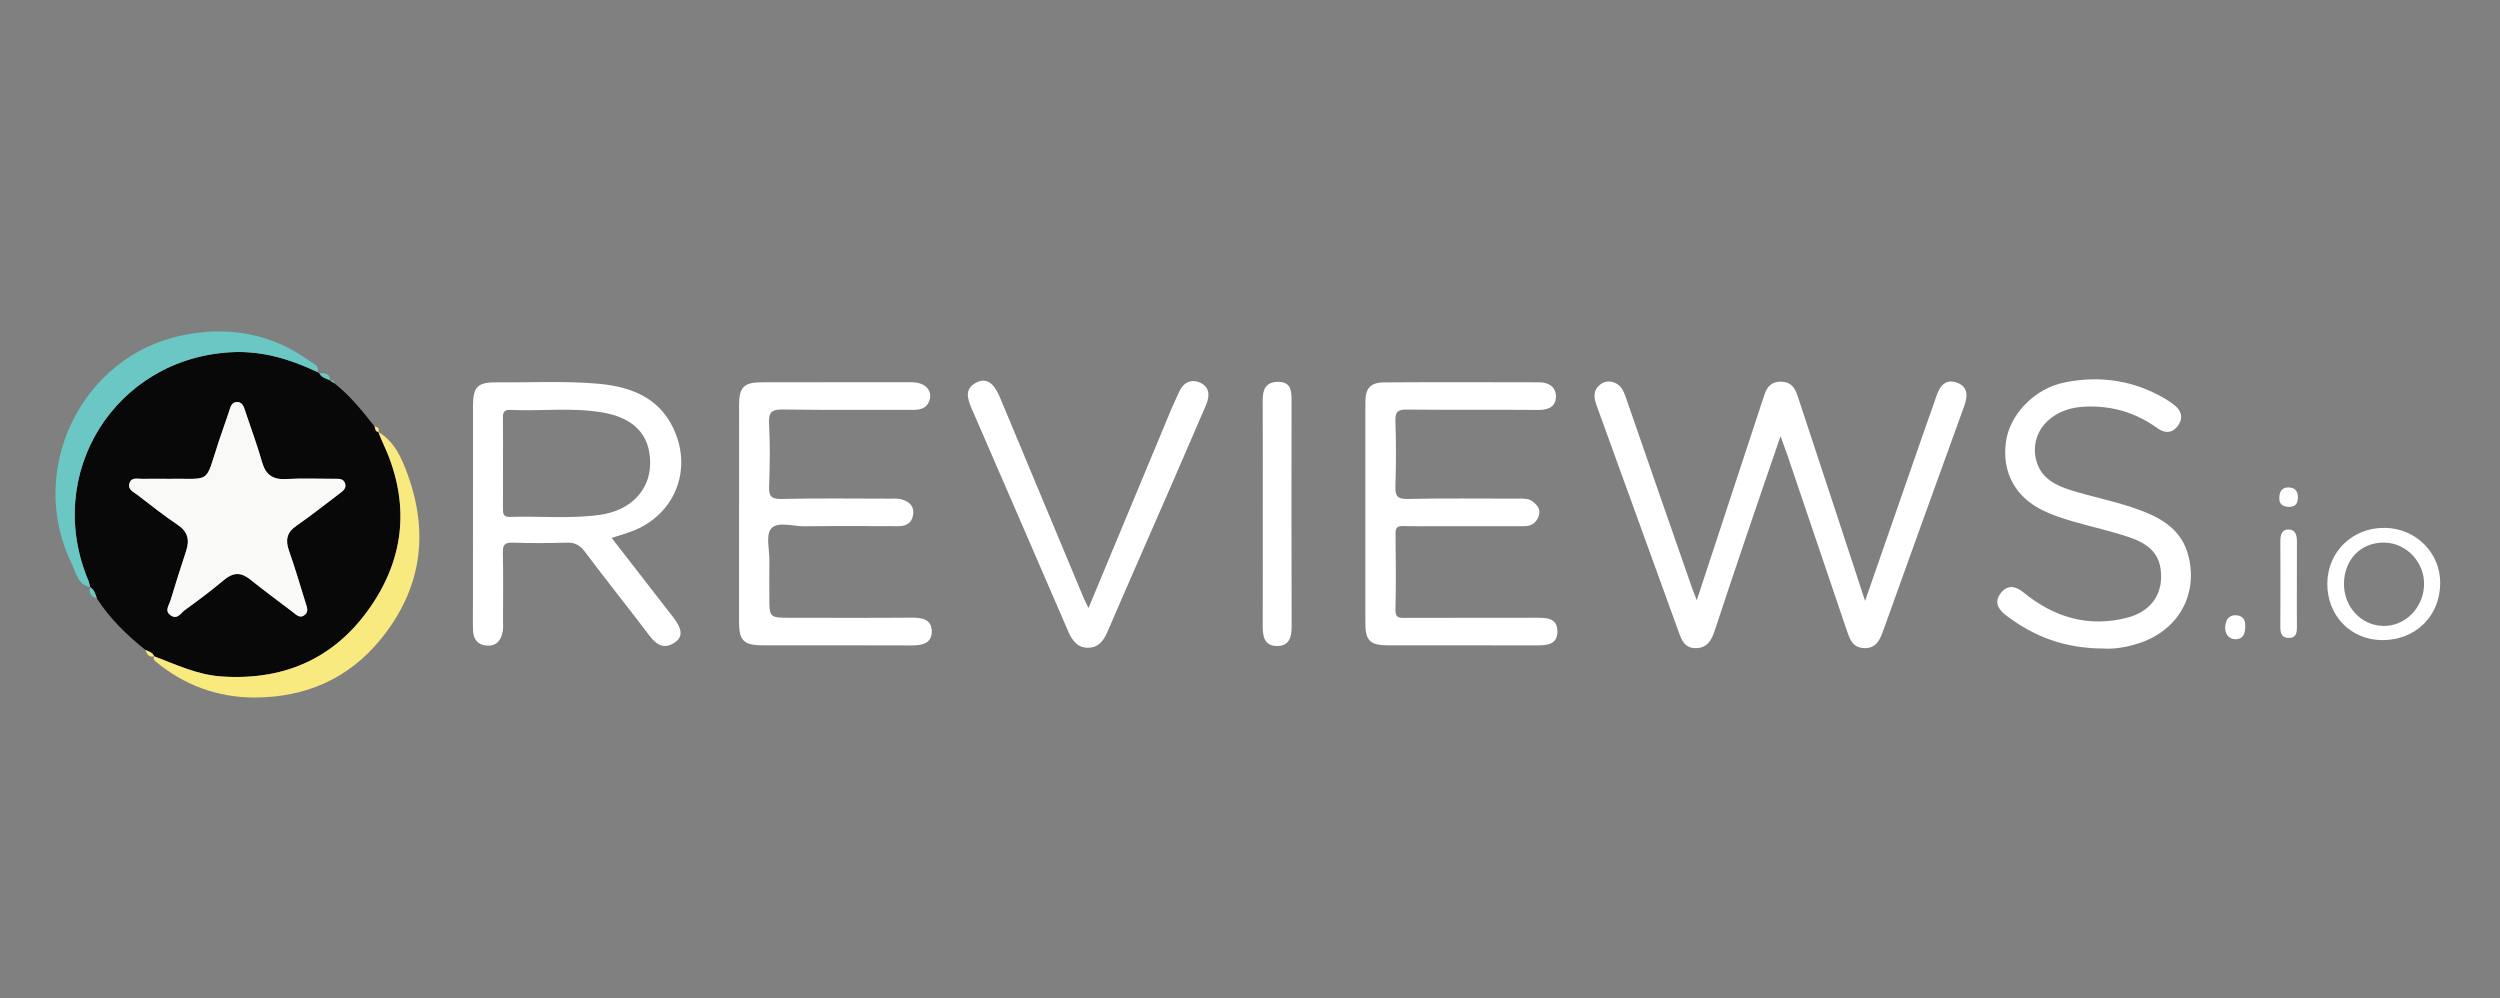
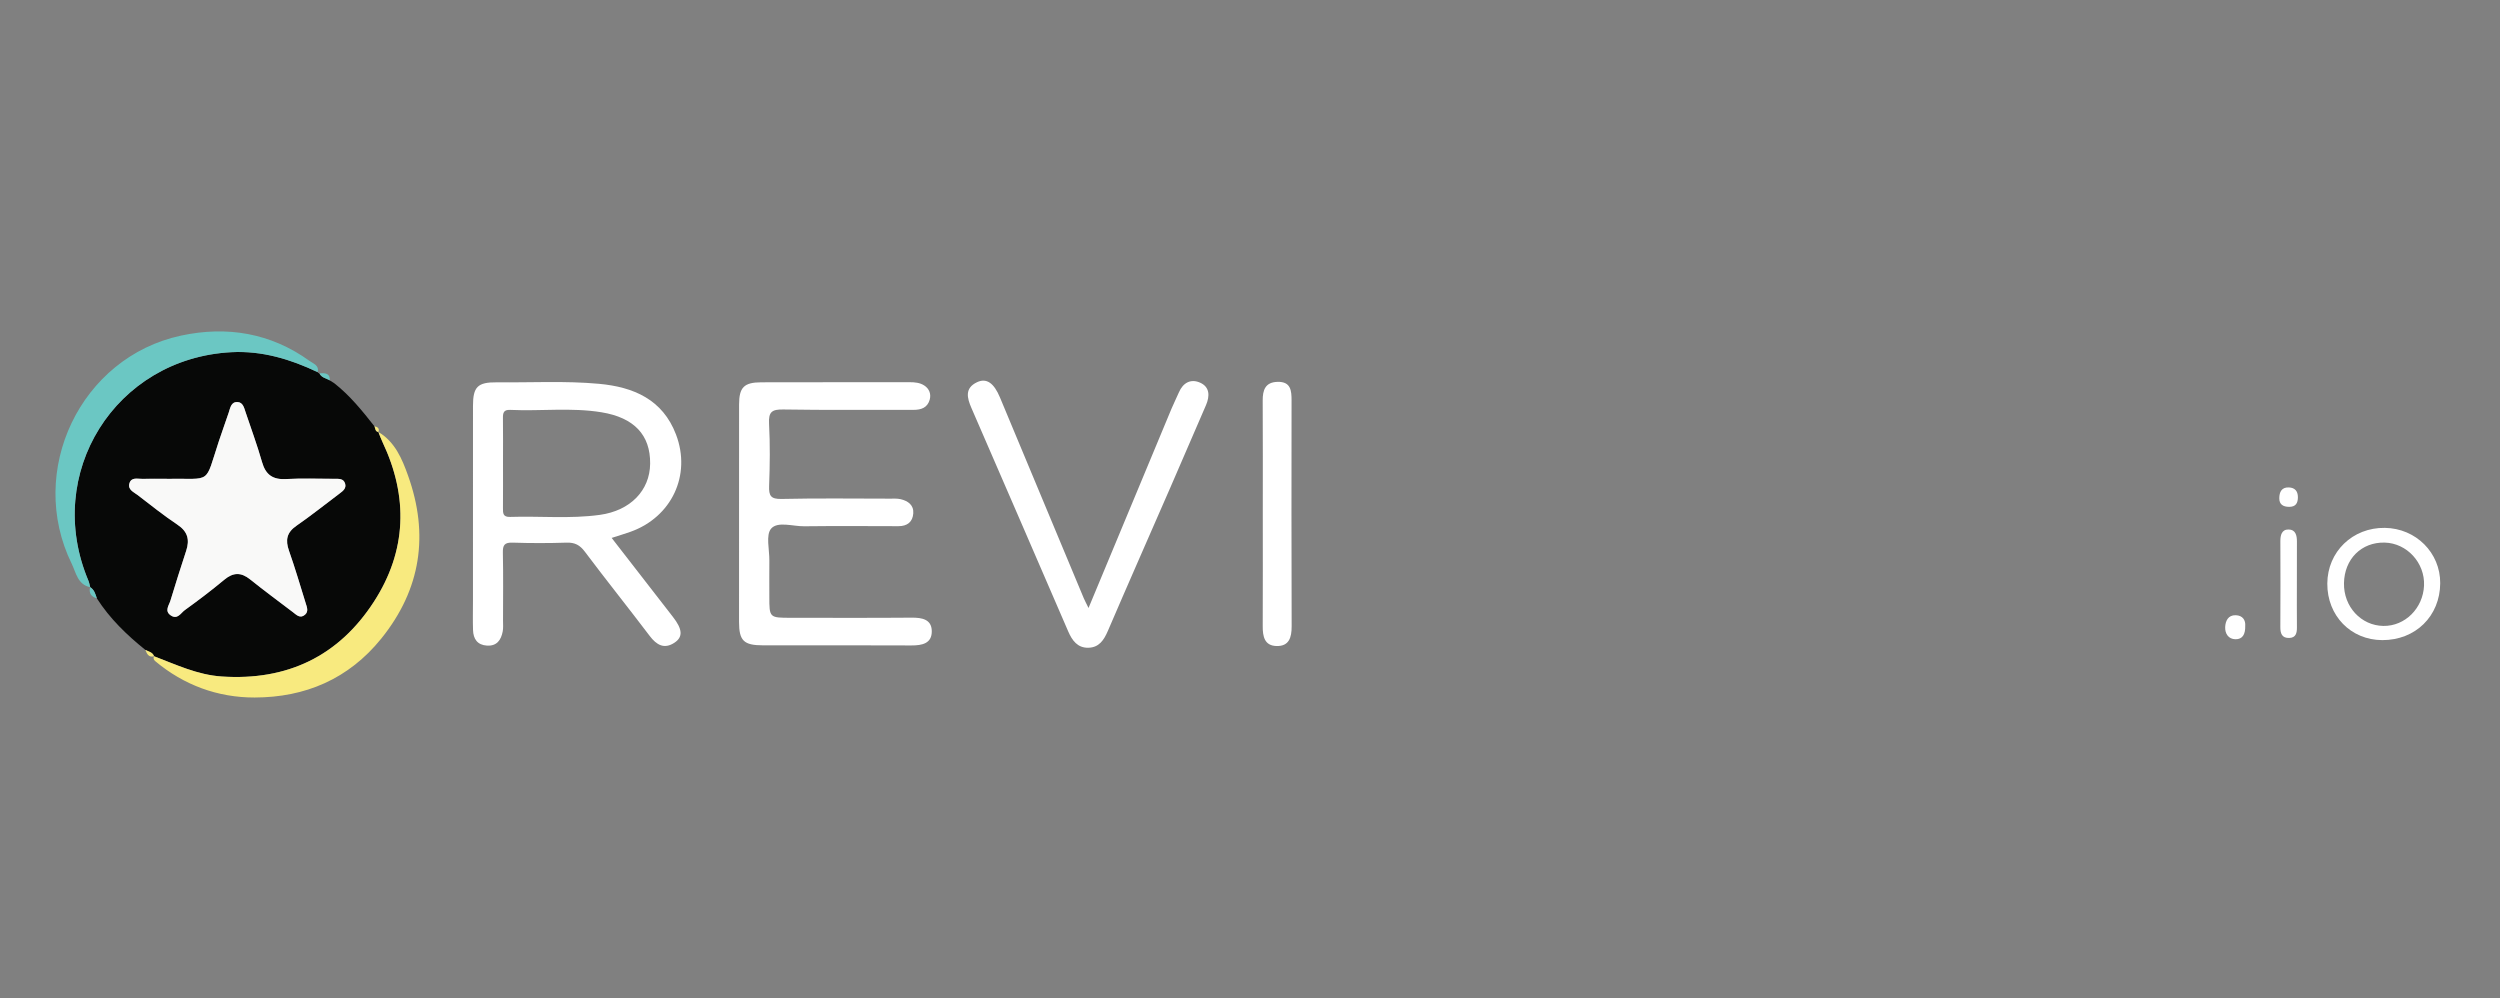
<svg xmlns="http://www.w3.org/2000/svg" version="1.1" id="Layer_1" x="0px" y="0px" viewBox="0 0 1097.61 438.24" style="enable-background:new 0 0 1097.61 438.24;" xml:space="preserve">
  <rect x="0" y="0" width="1097.61" height="438.24" fill="#808080" stroke="none" />
  <style type="text/css">
	.st0{fill:#189D59;}
	.st1{fill:#577EBF;}
	.st2{fill:#DC4637;}
	.st3{fill:#197F47;}
	.st4{fill:#F2B41F;}
	.st5{fill:#C0902E;}
	.st6{fill:#F5C233;}
	.st7{fill:#E8732A;}
	.st8{fill:#E02A3D;}
	.st9{fill:#4DB965;}
	.st10{fill:#FDFCFC;}
	.st11{fill:#8D8D8C;}
	.st12{fill:#070807;}
	.st13{fill:#FFFFFF;}
	.st14{fill:#F8EA7F;}
	.st15{fill:#6BC7C3;}
	.st16{fill:#F9F9F8;}
</style>
  <path class="st12" d="M63.81,285.33c-8.15-6.55-15.61-13.75-21.29-22.63c-0.62-1.87-1.12-3.8-2.96-4.94c0,0,0.04,0.04,0.04,0.04  c-0.25-0.94-0.39-1.93-0.77-2.82c-19.91-47.08,11.74-97.71,62.81-100.36c13.42-0.7,25.87,3.07,37.84,8.77  c0.13,0.32,0.37,0.48,0.72,0.5c0.94,1.93,2.98,2.2,4.6,3.11c0,0,0.27,0.19,0.27,0.19c0.55,0.35,1.11,0.69,1.66,1.04  c6.88,5.38,12.3,12.11,17.65,18.91c0.47,0.93,0.26,2.32,1.76,2.53c0,0-0.03-0.03-0.03-0.03c0.6,1.47,1.13,2.97,1.81,4.4  c11.41,24.07,10.68,47.81-3.77,70.14c-15.5,23.95-38.14,34.74-66.79,32.82c-10.65-0.71-20.04-5.2-29.73-8.89  c0,0,0.01,0.01,0.01,0.01C67.02,286.31,65.21,286.1,63.81,285.33z M73.45,210.23c-3.65,0-7.3-0.08-10.95,0.03  c-2.09,0.06-4.88-0.91-5.7,2.01c-0.78,2.75,1.89,3.77,3.57,5.06c5.79,4.43,11.49,9.02,17.54,13.05c4.5,3,5.42,6.58,3.84,11.4  c-2.39,7.29-4.72,14.59-6.93,21.93c-0.64,2.12-2.75,4.56,0.18,6.52c2.93,1.95,4.4-1.1,6.12-2.34c5.91-4.26,11.73-8.67,17.32-13.33  c3.93-3.28,7.36-3.37,11.34-0.18c6.15,4.93,12.5,9.62,18.79,14.39c1.58,1.2,3.18,2.97,5.31,1.15c1.7-1.46,0.86-3.38,0.33-5.07  c-2.39-7.7-4.66-15.45-7.34-23.05c-1.65-4.68-0.99-8.01,3.28-10.96c6.48-4.48,12.64-9.43,18.95-14.16c1.5-1.13,3.07-2.31,2.39-4.42  c-0.7-2.19-2.73-2.02-4.57-2.02c-7.1,0.01-14.21-0.31-21.29,0.1c-5.85,0.34-9-1.86-10.6-7.49c-2.1-7.38-4.78-14.61-7.22-21.89  c-0.64-1.91-1.16-4.32-3.53-4.43c-2.86-0.13-3.18,2.55-3.88,4.65c-1.41,4.2-2.94,8.37-4.33,12.58  C89.72,212.99,93.29,209.94,73.45,210.23z" />
-   <path class="st13" d="M744.96,263.53c9.75-29.63,19.13-58.16,28.52-86.68c0.38-1.15,0.8-2.29,1.16-3.45  c1.14-3.62,3.15-5.92,7.38-5.83c4.25,0.09,6.02,2.64,7.18,6.17c5.67,17.25,11.38,34.48,17.06,51.72  c4.08,12.39,8.13,24.78,12.59,38.37c9.12-26.23,17.77-51.13,26.43-76.02c1.59-4.56,3.3-9.09,4.8-13.68  c1.49-4.56,4.07-8.04,9.22-6.09c4.62,1.75,4.76,5.62,3.12,10.12c-12,32.95-23.81,65.96-35.69,98.95c-1.42,3.93-3.09,7.62-8.26,7.45  c-5.2-0.18-6.43-4.18-7.74-8.04c-8.75-25.79-17.48-51.58-26.22-77.37c-0.7-2.05-1.48-4.07-2.78-7.65  c-5.47,15.97-10.46,30.43-15.37,44.92c-4.6,13.57-9.14,27.17-13.64,40.77c-1.37,4.12-3.32,7.38-8.33,7.38  c-4.68,0-6.07-3.52-7.31-6.94c-11.99-32.96-23.91-65.94-35.85-98.92c-1.19-3.29-2.25-6.53,0.85-9.47c2.04-1.93,4.44-2.09,6.77-1.22  c2.86,1.07,3.99,3.67,4.96,6.46c9.68,28.01,19.44,55.99,29.18,83.98C743.47,259.77,744.01,261.06,744.96,263.53z" />
  <path class="st13" d="M268.54,236.17c9.05,11.67,17.94,23.19,26.89,34.66c4.18,5.35,4.59,8.84,0.59,11.41  c-4.43,2.86-7.76,0.94-10.76-3.02c-9.4-12.41-19.14-24.55-28.48-37c-2.2-2.93-4.4-4.09-8.01-3.98c-7.89,0.26-15.81,0.26-23.7,0  c-3.54-0.12-4.37,1.06-4.29,4.42c0.21,9.92,0.08,19.85,0.07,29.78c0,1.62,0.16,3.28-0.15,4.85c-0.73,3.7-2.55,6.42-6.88,6.16  c-4.24-0.26-6.02-2.93-6.14-6.83c-0.14-4.25-0.03-8.51-0.03-12.76c0-28.57-0.01-57.13,0.01-85.7c0-8.27,2.02-10.39,10.41-10.3  c14.97,0.16,29.97-0.72,44.92,0.65c15.22,1.4,27.96,6.9,33.81,22.27c6.8,17.87-1.95,36.24-19.94,42.68  C274.2,234.41,271.5,235.21,268.54,236.17z M220.84,203.06c0,6.69,0.04,13.38-0.02,20.06c-0.02,2.22,0.02,3.93,3.1,3.83  c13.15-0.43,26.35,0.91,39.44-0.9c13.44-1.86,21.96-10.73,22.08-22.48c0.13-12.6-7.03-20.21-21.36-22.56  c-13.29-2.18-26.69-0.42-40.03-1.05c-2.91-0.14-3.28,1.25-3.24,3.63C220.9,190.09,220.84,196.58,220.84,203.06z" />
  <path class="st13" d="M324.48,225.05c0-15.81-0.02-31.62,0.01-47.43c0.01-7.54,2.13-9.74,9.74-9.77  c21.69-0.07,43.38-0.01,65.08-0.05c2.29,0,4.53,0.2,6.43,1.41c2.27,1.45,3.16,3.82,2.42,6.35c-1,3.4-3.65,4.4-7.08,4.39  c-19.06-0.08-38.12,0.16-57.17-0.17c-5.01-0.09-6.53,1.06-6.26,6.2c0.48,9.1,0.37,18.24,0.03,27.35c-0.16,4.35,0.72,5.84,5.49,5.73  c15.8-0.36,31.62-0.14,47.44-0.13c1.62,0,3.29-0.12,4.84,0.24c3.19,0.76,5.78,2.55,5.52,6.2c-0.26,3.8-2.65,5.66-6.54,5.65  c-13.79-0.04-27.57-0.12-41.36,0.04c-4.98,0.06-11.6-2.27-14.49,1.01c-2.44,2.78-0.74,9.24-0.8,14.07  c-0.05,5.27-0.01,10.54-0.01,15.81c0,9.29,0,9.29,9.6,9.29c17.64,0,35.28,0.09,52.91-0.06c4.55-0.04,8.73,0.75,8.81,5.87  c0.09,5.5-4.28,6.36-9.03,6.33c-21.69-0.11-43.38-0.04-65.08-0.05c-8.45-0.01-10.5-2.01-10.51-10.26  C324.46,257.07,324.48,241.06,324.48,225.05z" />
-   <path class="st13" d="M599.45,225.14c0-16.21-0.02-32.42,0.01-48.63c0.01-6.03,2.16-8.58,8.27-8.62c22.7-0.16,45.4-0.08,68.09-0.04  c4.24,0.01,7.43,2.17,7.31,6.42c-0.12,4.32-3.37,5.74-7.69,5.71c-19.25-0.15-38.51,0.04-57.76-0.16c-3.89-0.04-5.16,0.87-5.03,4.93  c0.32,9.51,0.33,19.05,0,28.56c-0.15,4.33,0.69,5.86,5.49,5.75c16-0.36,32.02-0.13,48.03-0.14c2.44,0,4.97-0.26,6.98,1.43  c1.89,1.59,3.44,3.43,2.4,6.26c-1.12,3.06-3.26,4.41-6.46,4.41c-12.16-0.03-24.32-0.01-36.48-0.01c-5.47,0-10.95,0.11-16.41-0.05  c-2.56-0.08-3.54,0.56-3.5,3.34c0.15,11.14,0.23,22.29-0.03,33.43c-0.09,3.87,1.99,3.55,4.52,3.54c19.25-0.04,38.51,0.01,57.76-0.05  c4.31-0.01,8.65,0.23,8.81,5.75c0.17,5.87-4.26,6.39-8.86,6.38c-21.89-0.04-43.78,0-65.66-0.03c-7.65-0.01-9.78-2.12-9.78-9.57  C599.44,257.56,599.45,241.35,599.45,225.14z" />
-   <path class="st13" d="M923.87,284.73c-17.25,0.04-30.9-5.23-43.17-14.59c-3.59-2.74-5.24-5.94-2.25-9.77  c2.97-3.8,6.48-3.11,10.01-0.22c13.42,10.95,28.57,15.46,45.6,11.01c9.3-2.43,14.41-8.89,14.73-16.96  c0.36-9.14-3.38-14.69-13.62-18.21c-8.37-2.88-17.09-4.7-25.59-7.21c-4.23-1.25-8.48-2.66-12.44-4.57  c-12.42-5.98-18.23-16.88-16.45-30.17c1.63-12.14,12.66-23.47,25.59-26.1c15.67-3.19,30.52-1,44.37,7.17  c1.39,0.82,2.72,1.75,3.99,2.74c3.21,2.5,3.96,5.75,1.62,9c-2.34,3.26-5.59,3.64-8.99,1.19c-9.89-7.13-20.87-10.28-33.08-9.43  c-14.13,0.98-23.29,11.48-20.2,23.48c2.04,7.89,8.45,11,15.26,13.14c8.82,2.77,17.96,4.56,26.72,7.49  c11.31,3.78,22,8.78,25.03,22.06c3.8,16.63-4.69,31.56-20.97,37.31C934.26,284.12,928.33,285.06,923.87,284.73z" />
  <path class="st13" d="M477.91,266.94c12.47-29.96,24.45-58.75,36.44-87.52c1.01-2.42,2.21-4.75,3.24-7.16  c1.82-4.25,5.23-6.05,9.27-4.27c4.32,1.89,4.34,5.89,2.63,9.87c-5.18,12.01-10.35,24.02-15.58,36.01  c-9.17,21.04-18.45,42.04-27.51,63.13c-1.74,4.04-3.87,7.28-8.56,7.39c-4.75,0.11-7.13-3.2-8.83-7.13  c-14.15-32.7-28.28-65.42-42.5-98.1c-1.97-4.52-2.99-8.74,2.4-11.33c4.23-2.03,7.49,0.35,10.13,6.7  c12.25,29.37,24.51,58.73,36.77,88.09C476.27,263.69,476.82,264.71,477.91,266.94z" />
  <path class="st14" d="M67.64,288.13c9.69,3.69,19.08,8.18,29.73,8.89c28.65,1.92,51.29-8.87,66.79-32.82  c14.45-22.33,15.18-46.08,3.77-70.14c-0.68-1.43-1.21-2.93-1.81-4.4c7.33,4.33,10.46,11.94,13.03,19.15  c9.24,25.81,5.74,49.86-11.74,71.54c-14.34,17.78-33.46,25.86-55.63,25.89c-16.11,0.03-31.04-5.4-43.66-15.99  C67.42,289.65,67.22,288.96,67.64,288.13z" />
  <path class="st15" d="M139.48,163.4c-11.97-5.69-24.42-9.46-37.84-8.77c-51.07,2.65-82.72,53.27-62.81,100.36  c0.38,0.89,0.52,1.88,0.77,2.82c-5.54-1.12-6.26-6.52-8.09-10.24c-20.01-40.8,3.83-90.78,48.01-100.23  c20.12-4.31,39.34-1.18,56.44,11.16C137.68,159.73,140.19,160.41,139.48,163.4z" />
  <path class="st13" d="M554.42,225.08c0-16.41,0.06-32.81-0.04-49.22c-0.03-4.66,1.16-8.07,6.52-8.21c5.86-0.15,6.16,3.88,6.15,8.27  c-0.04,33.02-0.07,66.03,0.04,99.05c0.02,4.92-1.13,8.82-6.67,8.66c-5.29-0.15-6.06-4.26-6.03-8.72  C554.47,258.29,554.42,241.68,554.42,225.08z" />
  <path class="st13" d="M1045.91,281.04c-13.81-0.05-24.18-10.71-24.12-24.81c0.06-13.99,11.1-24.68,25.29-24.47  c13.62,0.2,24.35,10.93,24.28,24.29C1071.28,270.51,1060.51,281.09,1045.91,281.04z M1029.11,256.05  c-0.18,10.31,7.48,18.61,17.3,18.76c9.49,0.14,17.42-7.73,17.85-17.72c0.43-9.97-7.5-18.63-17.28-18.87  C1036.77,237.98,1029.29,245.44,1029.11,256.05z" />
  <path class="st13" d="M1008.43,256.57c0,6.27-0.04,12.55,0.02,18.82c0.03,2.48-0.41,4.61-3.37,4.7c-3.2,0.1-3.93-1.96-3.91-4.79  c0.07-12.55,0.06-25.09,0.01-37.64c-0.01-2.7,0.56-5.23,3.64-5.19c3.03,0.04,3.65,2.6,3.63,5.28  C1008.4,244.02,1008.43,250.3,1008.43,256.57z" />
  <path class="st13" d="M985.75,274.82c0.1,3.6-1.14,5.91-4.32,5.84c-3.05-0.07-4.59-2.46-4.48-5.32c0.11-2.71,1.29-5.31,4.58-5.23  C984.72,270.18,985.95,272.36,985.75,274.82z" />
  <path class="st13" d="M1008.88,218.29c-0.01,2.58-0.92,4.25-3.86,4.24c-2.62-0.02-4.35-1.05-4.31-3.82  c0.03-2.65,0.99-4.83,4.19-4.71C1007.57,214.1,1008.87,215.64,1008.88,218.29z" />
  <path class="st15" d="M144.81,167c-1.62-0.91-3.67-1.18-4.6-3.11C142.5,163.8,144.87,163.6,144.81,167z" />
  <path class="st15" d="M39.56,257.77c1.84,1.13,2.34,3.07,2.96,4.94C40.02,261.97,38.9,260.41,39.56,257.77z" />
  <path class="st14" d="M63.81,285.33c1.41,0.76,3.22,0.98,3.84,2.81C65.21,288.79,64.53,287.03,63.81,285.33z" />
  <path class="st14" d="M166.15,189.68c-1.5-0.21-1.29-1.61-1.76-2.53C165.77,187.44,166.7,188.05,166.15,189.68z" />
-   <path class="st15" d="M146.74,168.24c-0.55-0.35-1.11-0.69-1.66-1.04C146.2,166.63,146.55,167.3,146.74,168.24z" />
  <path class="st16" d="M73.45,210.23c19.84-0.29,16.27,2.77,22.63-16.49c1.39-4.21,2.92-8.38,4.33-12.58c0.7-2.1,1.03-4.78,3.88-4.65  c2.37,0.11,2.89,2.51,3.53,4.43c2.44,7.29,5.12,14.51,7.22,21.89c1.6,5.63,4.75,7.83,10.6,7.49c7.07-0.41,14.19-0.09,21.29-0.1  c1.84,0,3.87-0.17,4.57,2.02c0.68,2.11-0.88,3.3-2.39,4.42c-6.31,4.73-12.47,9.68-18.95,14.16c-4.27,2.95-4.93,6.28-3.28,10.96  c2.68,7.6,4.95,15.35,7.34,23.05c0.52,1.69,1.37,3.61-0.33,5.07c-2.13,1.83-3.73,0.05-5.31-1.15c-6.28-4.77-12.63-9.45-18.79-14.39  c-3.98-3.19-7.41-3.09-11.34,0.18c-5.59,4.66-11.42,9.07-17.32,13.33c-1.73,1.25-3.19,4.3-6.12,2.34c-2.93-1.96-0.82-4.4-0.18-6.52  c2.21-7.34,4.55-14.65,6.93-21.93c1.58-4.82,0.65-8.4-3.84-11.4c-6.06-4.04-11.76-8.62-17.54-13.05c-1.68-1.29-4.35-2.31-3.57-5.06  c0.83-2.92,3.61-1.95,5.7-2.01C66.15,210.15,69.8,210.23,73.45,210.23z" />
</svg>